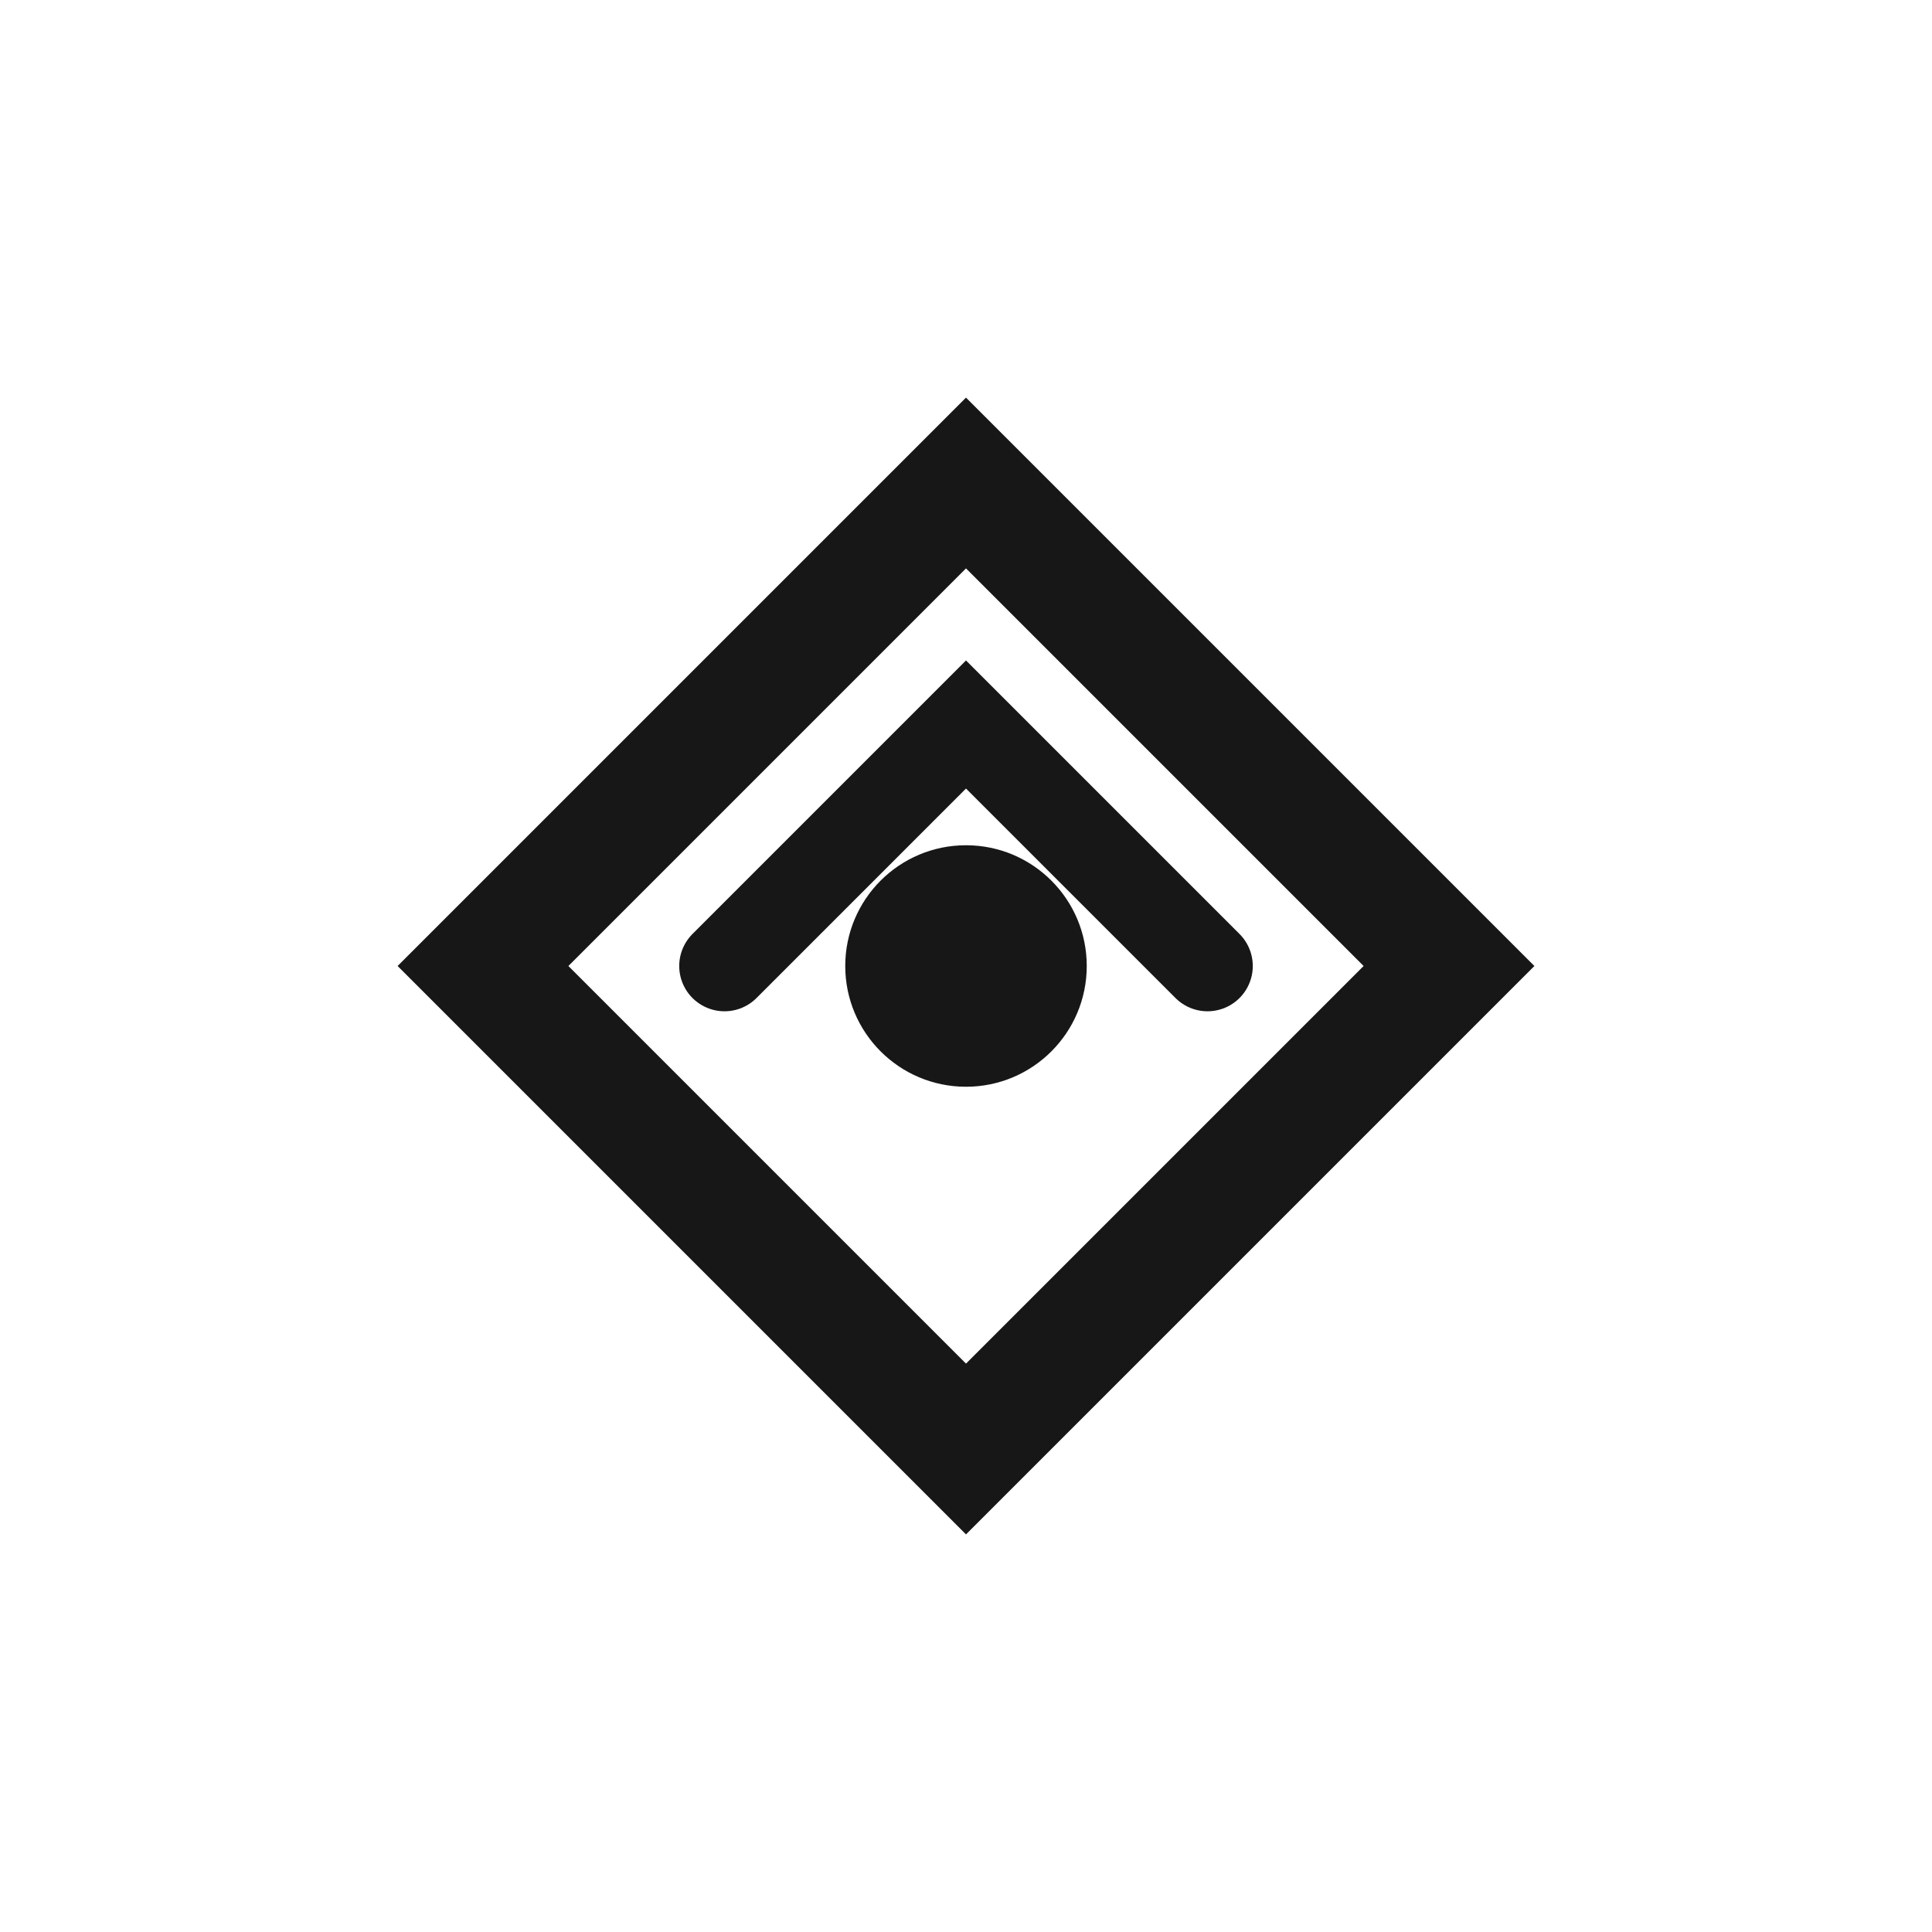
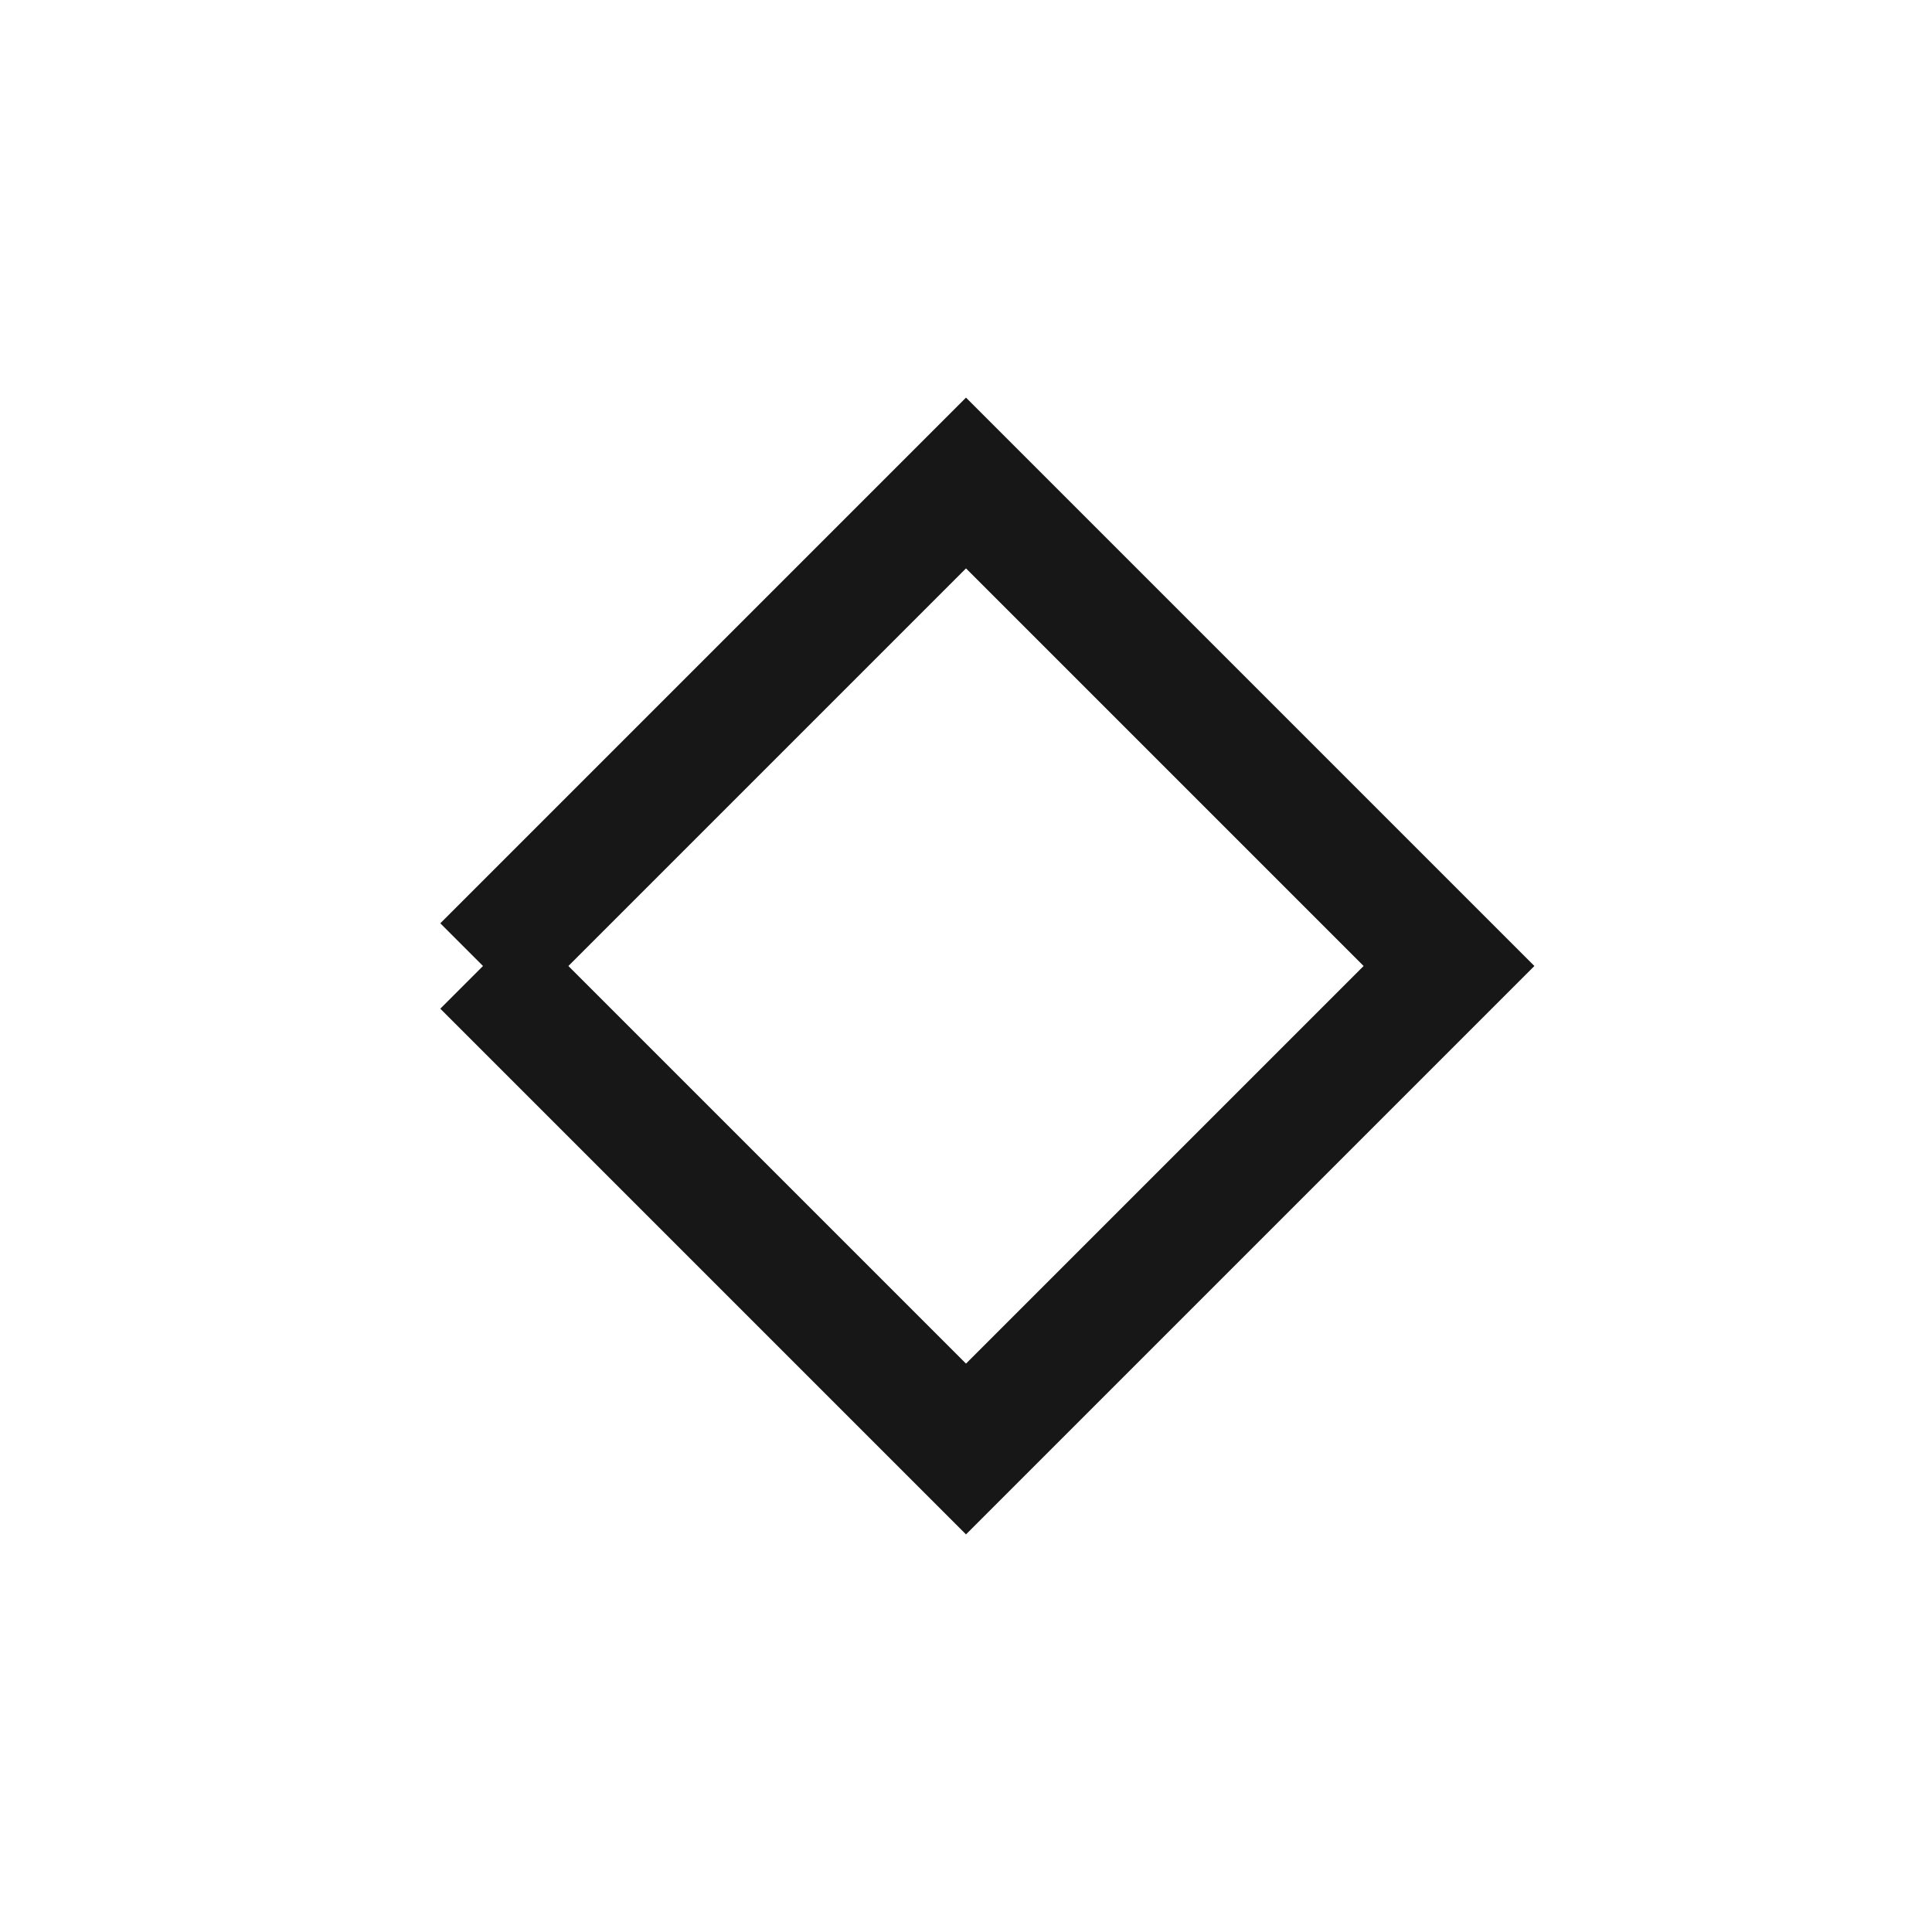
<svg xmlns="http://www.w3.org/2000/svg" width="32" height="32" viewBox="0 0 32 32" fill="none">
  <rect width="32" height="32" fill="white" />
-   <path d="M8 16L16 8L24 16L16 24L8 16Z" stroke="#171717" stroke-width="2" fill="none" />
-   <path d="M12 16L16 12L20 16" stroke="#171717" stroke-width="1.5" stroke-linecap="round" />
-   <circle cx="16" cy="16" r="2" fill="#171717" />
+   <path d="M8 16L16 8L24 16L16 24L8 16" stroke="#171717" stroke-width="2" fill="none" />
</svg>